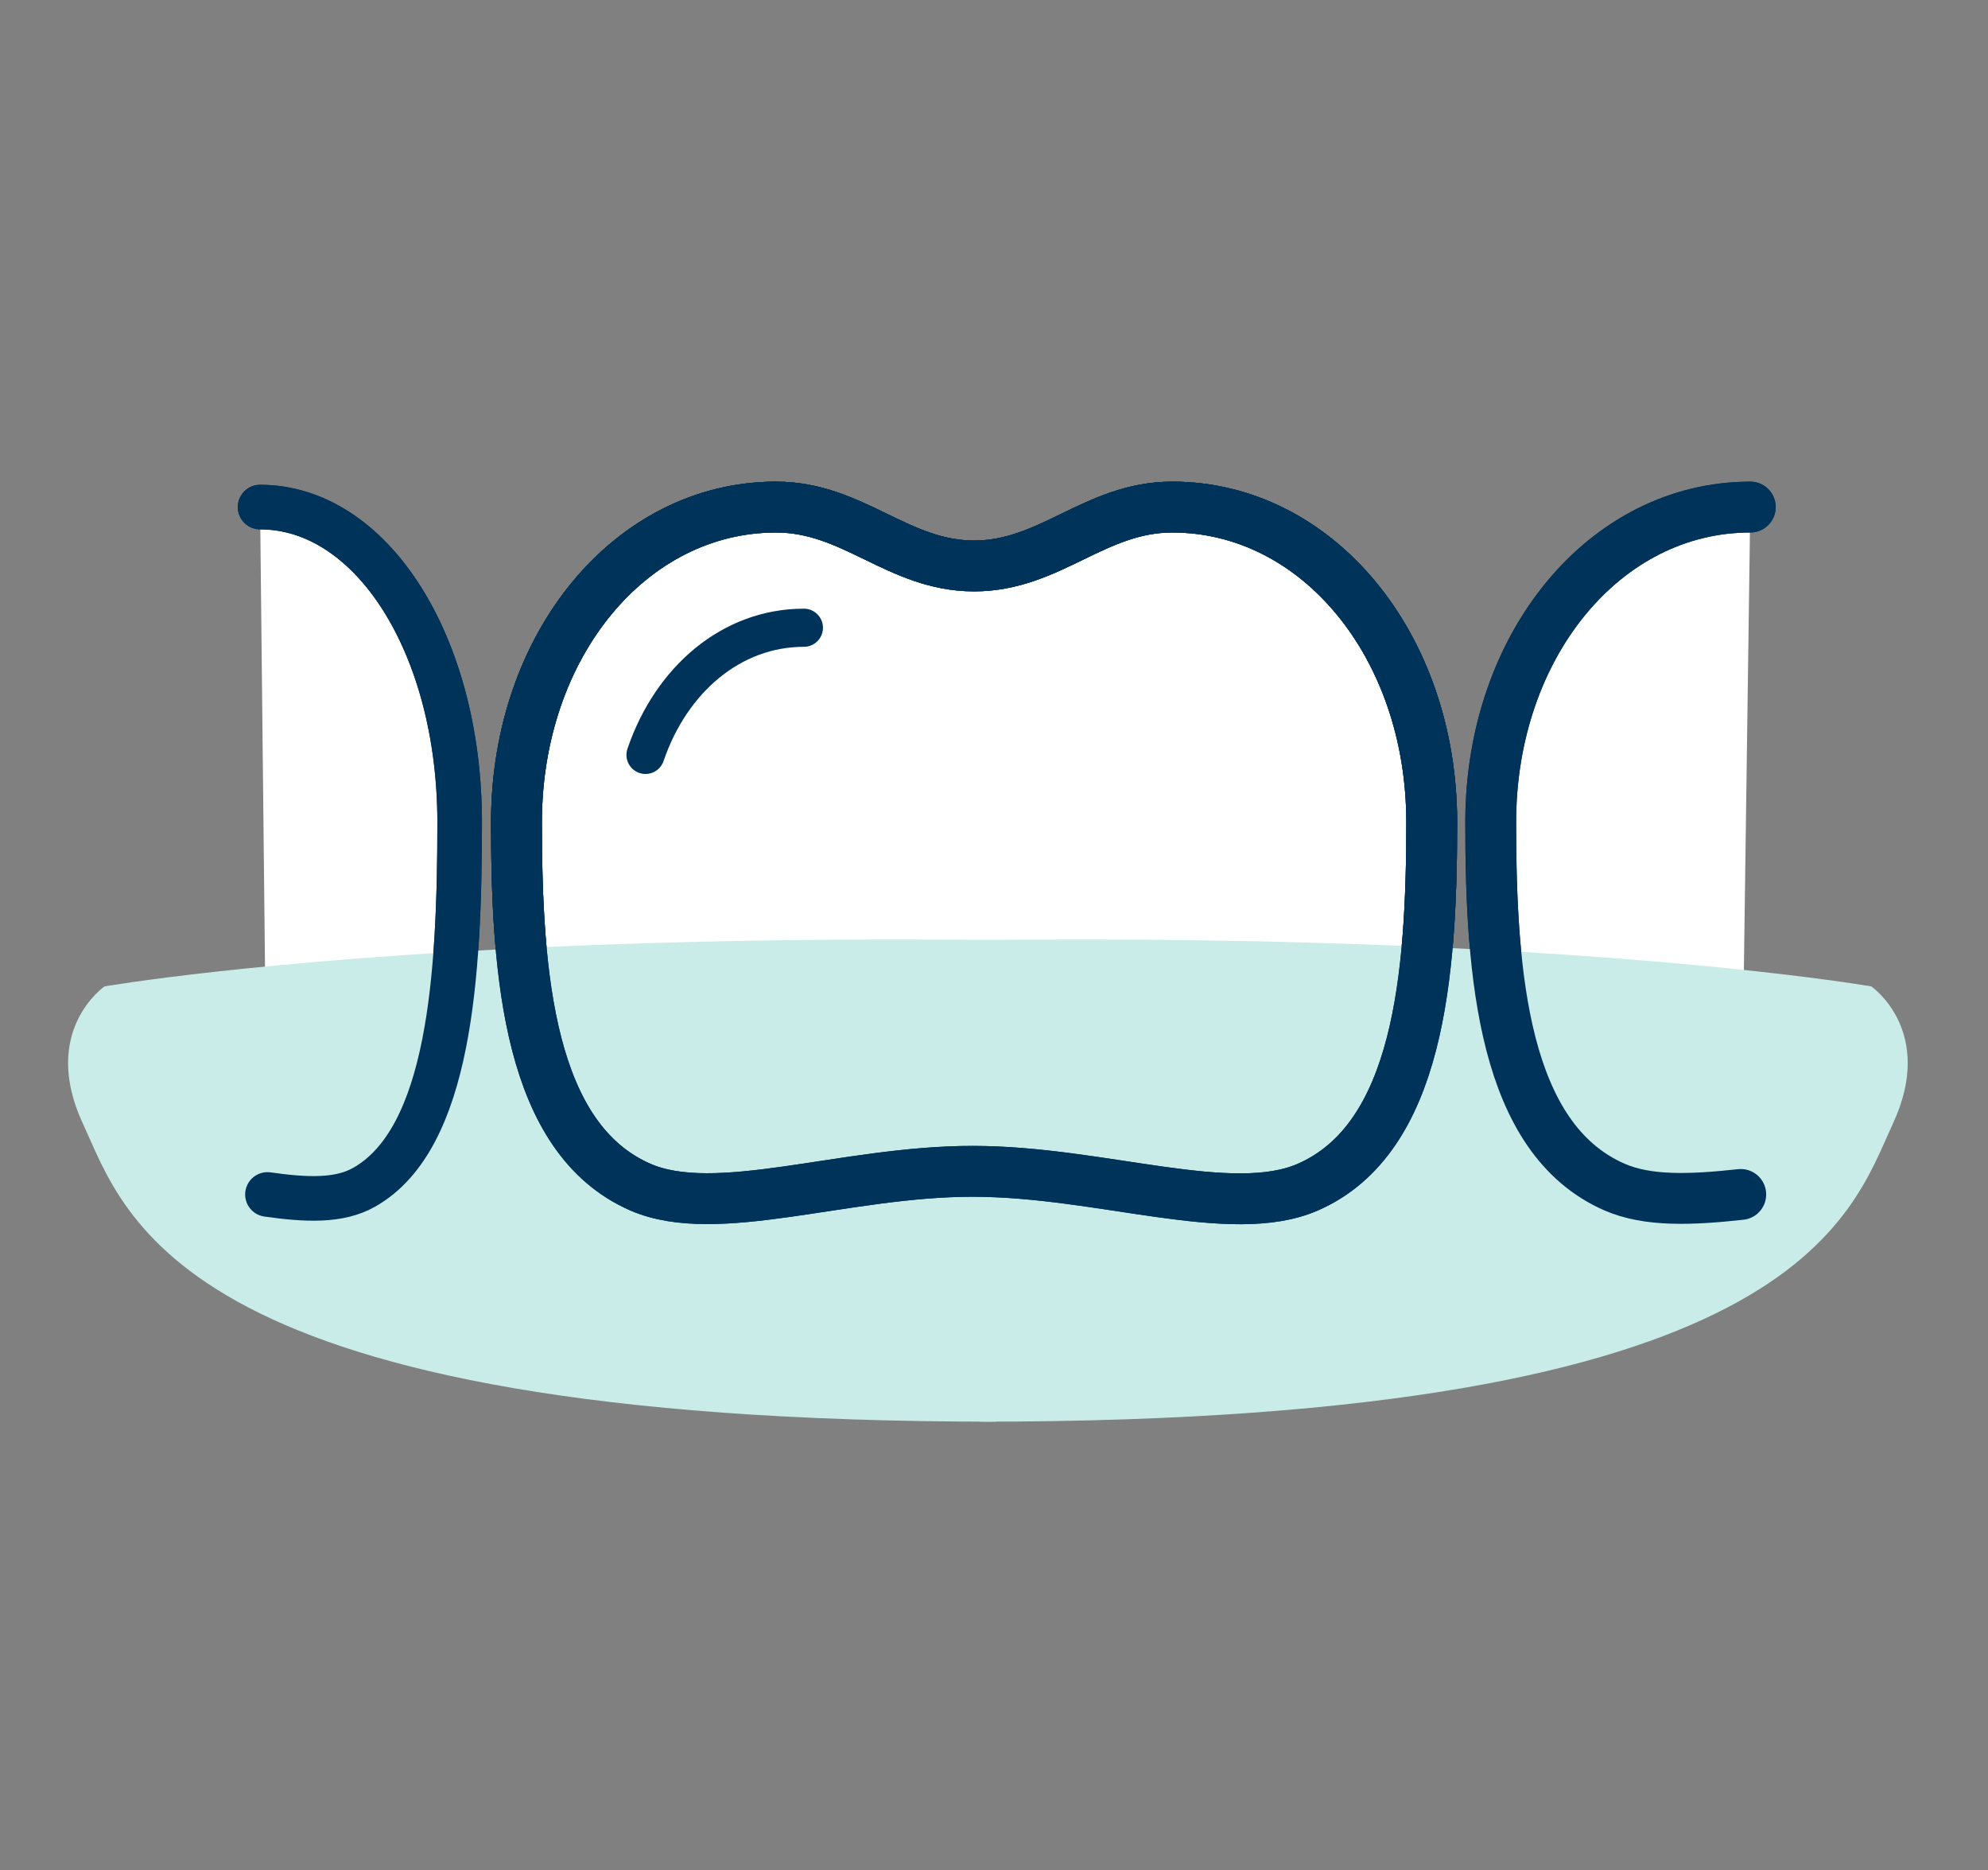
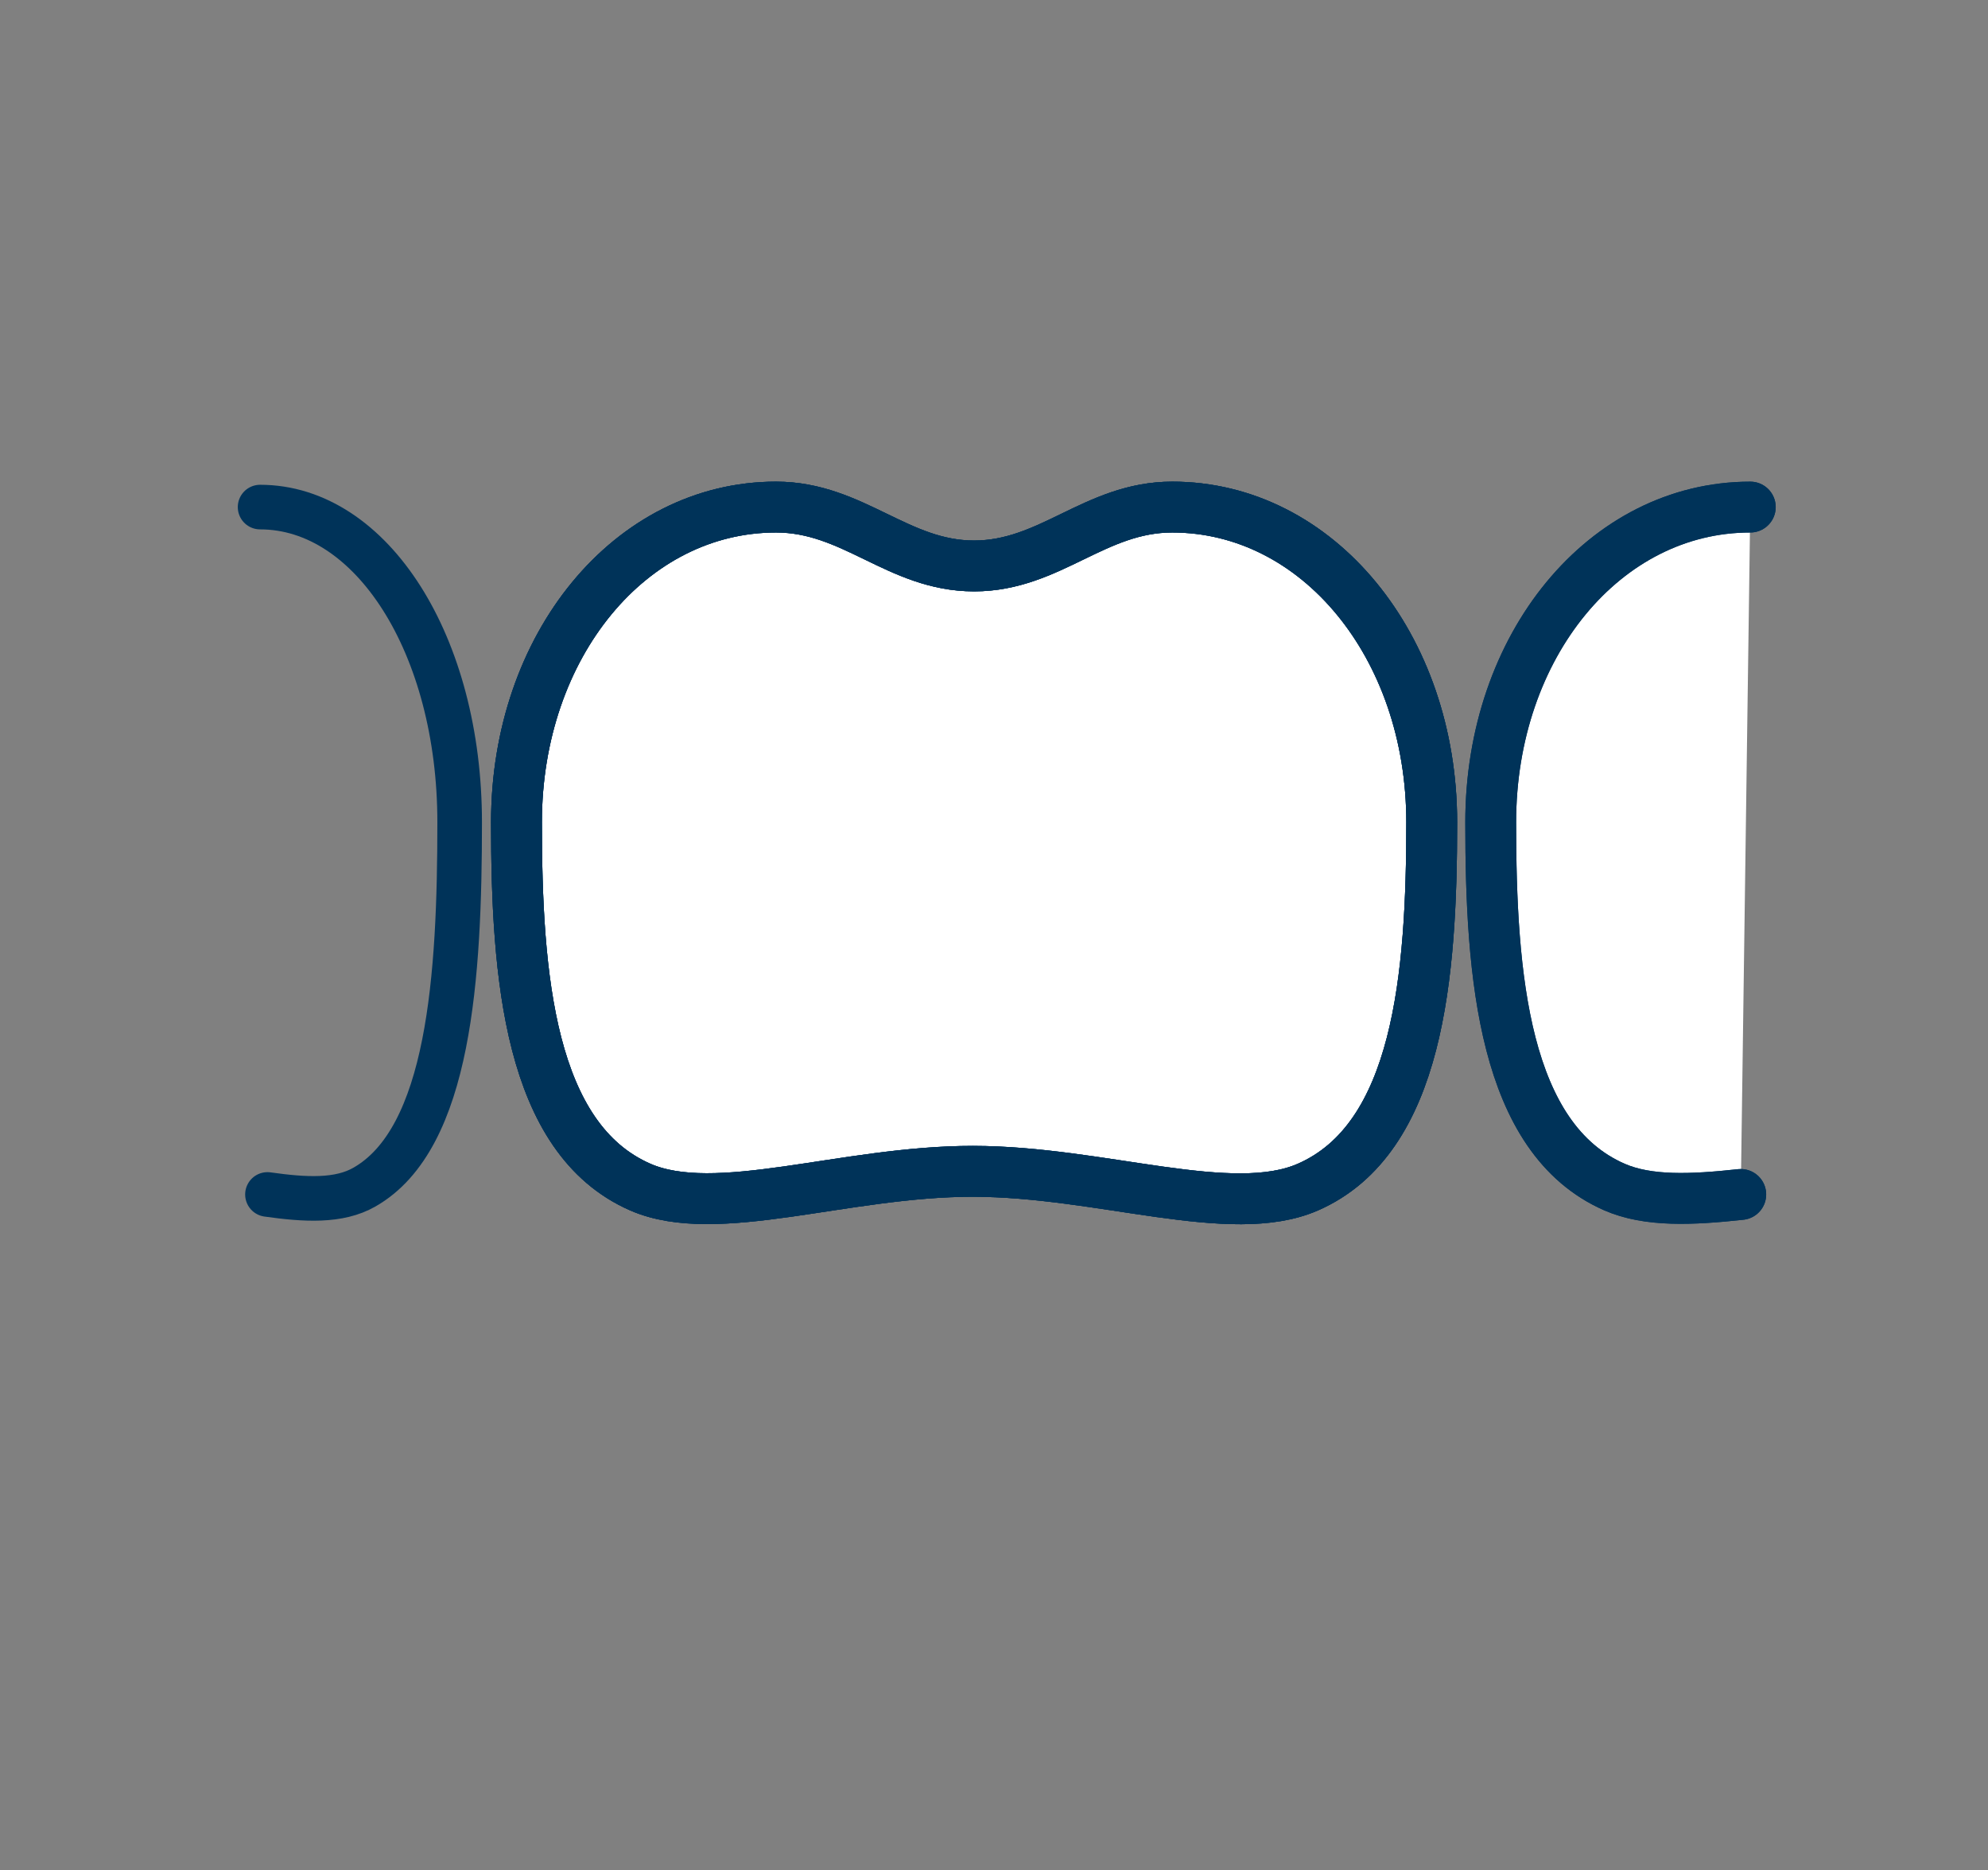
<svg xmlns="http://www.w3.org/2000/svg" id="Layer_1" data-name="Layer 1" viewBox="0 0 156.39 147.1">
  <rect x="0" y="0" width="156.39" height="147.1" fill="#808080" stroke="none" />
  <title>Icons</title>
  <g id="Filled_Icons" data-name="Filled Icons">
    <path d="M137.69,39.88c-11.45,0-20.42,10.89-20.42,24.79,0,12.06,1,24.87,9.74,28.69,2.64,1.15,6.06,1,9.93.58" style="fill:#fff;stroke:#003359;stroke-linecap:round;stroke-linejoin:round;stroke-width:4px" />
  </g>
  <g id="Filled_Icons-2" data-name="Filled Icons">
-     <path d="M20.46,39.88c8.81,0,15.7,10.89,15.7,24.79,0,12.06-.78,24.87-7.49,28.69-2,1.15-4.66,1-7.63.58" style="fill:#fff;stroke:#003359;stroke-linecap:round;stroke-linejoin:round;stroke-width:3.508px" />
-   </g>
+     </g>
  <g id="Filled_Icons-3" data-name="Filled Icons">
-     <path d="M102.89,93.36c8.73-3.82,9.74-16.64,9.74-28.69,0-13.9-9-24.79-20.41-24.79-6.09,0-9.6,4.63-15.59,4.63s-9.5-4.63-15.58-4.63c-11.45,0-20.42,10.89-20.42,24.79,0,12.06,1,24.87,9.74,28.69,6,2.62,16.07-1.25,26.17-1.24S96.86,96,102.89,93.36Z" style="fill:#fff;stroke:#003359;stroke-miterlimit:10;stroke-width:4px" />
-   </g>
+     </g>
  <g id="Filled_Icons-4" data-name="Filled Icons">
    <path d="M102.89,93.36c8.73-3.82,9.74-16.64,9.74-28.69,0-13.9-9-24.79-20.41-24.79-6.09,0-9.6,4.63-15.59,4.63s-9.5-4.63-15.58-4.63c-11.45,0-20.42,10.89-20.42,24.79,0,12.06,1,24.87,9.74,28.69,6,2.62,16.07-1.25,26.17-1.24S96.86,96,102.89,93.36Z" style="fill:#fff;stroke:#003359;stroke-miterlimit:10;stroke-width:4px" />
  </g>
-   <path d="M8.21,77.58s47.46-8.31,139,0c0,0,5.09,3.49,1.7,10.79s-7.38,23.44-71.79,23.44" style="fill:#caece8" />
-   <path d="M147.22,77.58s-47.47-8.31-139,0c0,0-5.09,3.49-1.7,10.79s7.38,23.44,71.81,23.44" style="fill:#caece8" />
-   <path d="M63.24,49.37c-5.68,0-10.43,4.05-12.46,10" style="fill:none;stroke:#003359;stroke-linecap:round;stroke-miterlimit:10;stroke-width:3px" />
  <g id="Filled_Icons-5" data-name="Filled Icons">
    <path d="M137.69,39.88c-11.45,0-20.42,10.89-20.42,24.79,0,12.06,1,24.87,9.74,28.69,2.64,1.15,6.06,1,9.93.58" style="fill:none;stroke:#003359;stroke-linecap:round;stroke-linejoin:round;stroke-width:4px" />
  </g>
  <g id="Filled_Icons-6" data-name="Filled Icons">
    <path d="M20.46,39.88c8.81,0,15.7,10.89,15.7,24.79,0,12.06-.78,24.87-7.49,28.69-2,1.15-4.66,1-7.63.58" style="fill:none;stroke:#003359;stroke-linecap:round;stroke-linejoin:round;stroke-width:3.508px" />
  </g>
  <g id="Filled_Icons-7" data-name="Filled Icons">
    <path d="M102.89,93.36c8.73-3.82,9.74-16.64,9.74-28.69,0-13.9-9-24.79-20.41-24.79-6.09,0-9.6,4.63-15.59,4.63s-9.5-4.63-15.58-4.63c-11.45,0-20.42,10.89-20.42,24.79,0,12.06,1,24.87,9.74,28.69,6,2.62,16.07-1.25,26.17-1.24S96.86,96,102.89,93.36Z" style="fill:none;stroke:#003359;stroke-miterlimit:10;stroke-width:4px" />
  </g>
  <g id="Filled_Icons-8" data-name="Filled Icons">
    <path d="M102.89,93.36c8.73-3.82,9.74-16.64,9.74-28.69,0-13.9-9-24.79-20.41-24.79-6.09,0-9.6,4.63-15.59,4.63s-9.5-4.63-15.58-4.63c-11.45,0-20.42,10.89-20.42,24.79,0,12.06,1,24.87,9.74,28.69,6,2.62,16.07-1.25,26.17-1.24S96.86,96,102.89,93.36Z" style="fill:none;stroke:#003359;stroke-miterlimit:10;stroke-width:4px" />
  </g>
</svg>